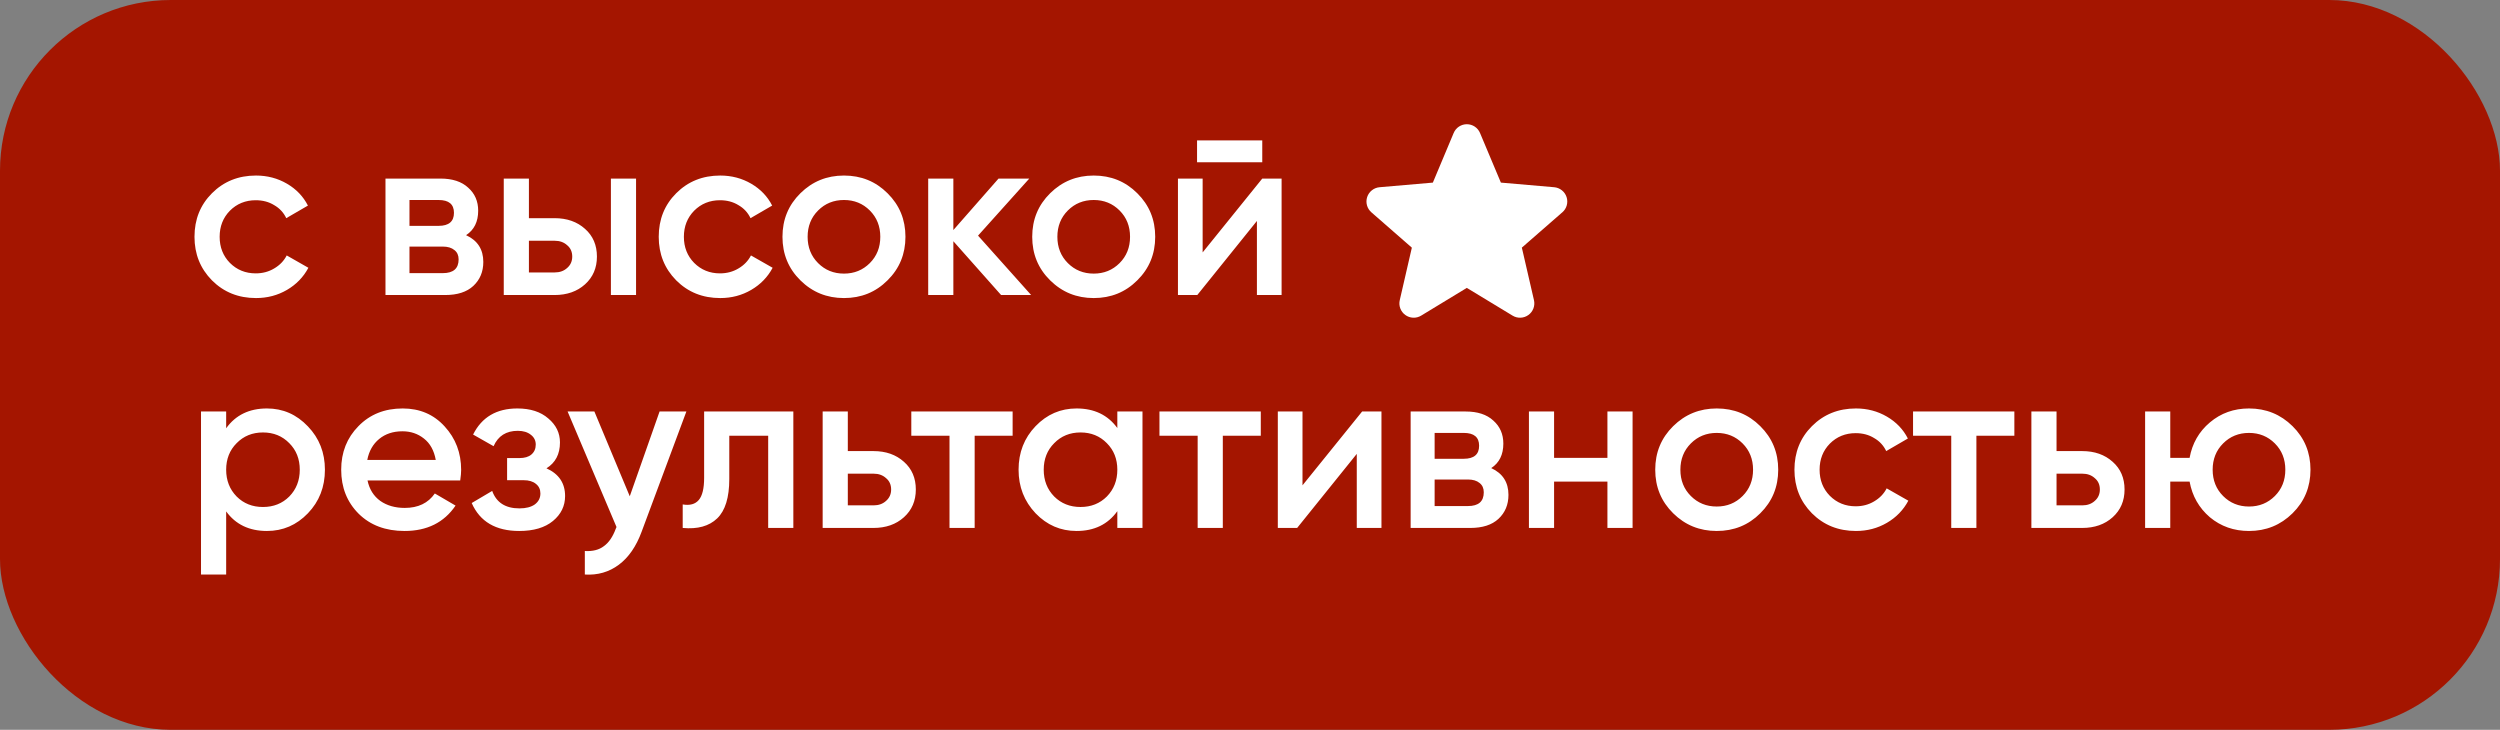
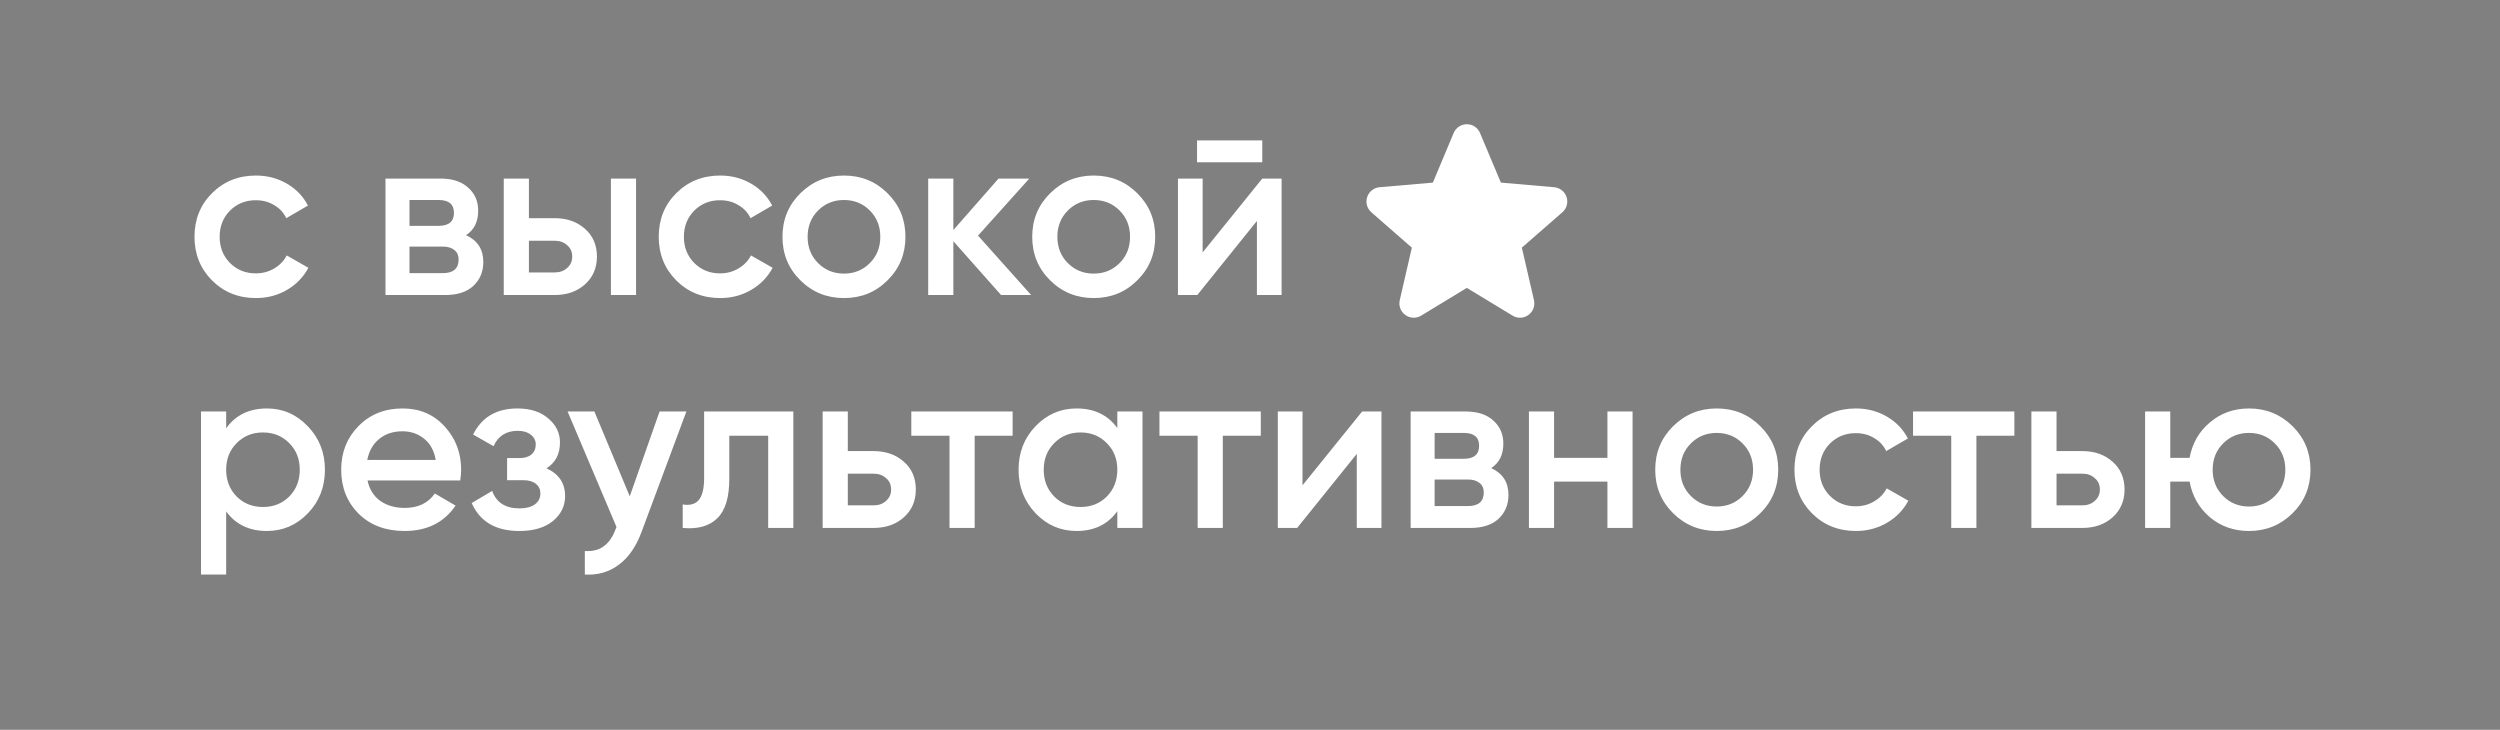
<svg xmlns="http://www.w3.org/2000/svg" width="161" height="47" viewBox="0 0 161 47" fill="none">
  <rect x="0" y="0" width="161" height="47" fill="#808080" stroke="none" />
-   <rect width="161" height="47" rx="11" fill="#A41500" />
  <path d="M16.485 19.195C15.355 19.195 14.41 18.815 13.65 18.055C12.9 17.295 12.525 16.36 12.525 15.25C12.525 14.13 12.9 13.195 13.65 12.445C14.41 11.685 15.355 11.305 16.485 11.305C17.215 11.305 17.88 11.48 18.48 11.83C19.08 12.18 19.53 12.65 19.83 13.24L18.435 14.05C18.265 13.69 18.005 13.41 17.655 13.21C17.315 13 16.92 12.895 16.47 12.895C15.81 12.895 15.255 13.12 14.805 13.57C14.365 14.02 14.145 14.58 14.145 15.25C14.145 15.92 14.365 16.48 14.805 16.93C15.255 17.38 15.81 17.605 16.47 17.605C16.91 17.605 17.305 17.5 17.655 17.29C18.015 17.08 18.285 16.8 18.465 16.45L19.86 17.245C19.54 17.845 19.08 18.32 18.48 18.67C17.88 19.02 17.215 19.195 16.485 19.195ZM30.015 15.145C30.755 15.485 31.125 16.06 31.125 16.87C31.125 17.5 30.91 18.015 30.48 18.415C30.06 18.805 29.455 19 28.665 19H24.825V11.5H28.365C29.135 11.5 29.73 11.695 30.15 12.085C30.58 12.465 30.795 12.96 30.795 13.57C30.795 14.28 30.535 14.805 30.015 15.145ZM28.245 12.88H26.37V14.545H28.245C28.905 14.545 29.235 14.265 29.235 13.705C29.235 13.155 28.905 12.88 28.245 12.88ZM28.515 17.59C29.195 17.59 29.535 17.295 29.535 16.705C29.535 16.445 29.445 16.245 29.265 16.105C29.085 15.955 28.835 15.88 28.515 15.88H26.37V17.59H28.515ZM35.712 14.05C36.512 14.05 37.167 14.28 37.677 14.74C38.187 15.19 38.442 15.785 38.442 16.525C38.442 17.255 38.187 17.85 37.677 18.31C37.167 18.77 36.512 19 35.712 19H32.442V11.5H34.062V14.05H35.712ZM39.342 11.5H40.962V19H39.342V11.5ZM35.727 17.545C36.047 17.545 36.312 17.45 36.522 17.26C36.742 17.07 36.852 16.825 36.852 16.525C36.852 16.215 36.742 15.97 36.522 15.79C36.312 15.6 36.047 15.505 35.727 15.505H34.062V17.545H35.727ZM46.383 19.195C45.252 19.195 44.307 18.815 43.547 18.055C42.797 17.295 42.422 16.36 42.422 15.25C42.422 14.13 42.797 13.195 43.547 12.445C44.307 11.685 45.252 11.305 46.383 11.305C47.112 11.305 47.778 11.48 48.377 11.83C48.977 12.18 49.428 12.65 49.727 13.24L48.333 14.05C48.163 13.69 47.903 13.41 47.553 13.21C47.212 13 46.818 12.895 46.367 12.895C45.708 12.895 45.153 13.12 44.703 13.57C44.263 14.02 44.042 14.58 44.042 15.25C44.042 15.92 44.263 16.48 44.703 16.93C45.153 17.38 45.708 17.605 46.367 17.605C46.807 17.605 47.203 17.5 47.553 17.29C47.913 17.08 48.182 16.8 48.362 16.45L49.758 17.245C49.438 17.845 48.977 18.32 48.377 18.67C47.778 19.02 47.112 19.195 46.383 19.195ZM54.351 19.195C53.251 19.195 52.316 18.815 51.546 18.055C50.776 17.295 50.391 16.36 50.391 15.25C50.391 14.14 50.776 13.205 51.546 12.445C52.316 11.685 53.251 11.305 54.351 11.305C55.461 11.305 56.396 11.685 57.156 12.445C57.926 13.205 58.311 14.14 58.311 15.25C58.311 16.36 57.926 17.295 57.156 18.055C56.396 18.815 55.461 19.195 54.351 19.195ZM52.686 16.945C53.136 17.395 53.691 17.62 54.351 17.62C55.011 17.62 55.566 17.395 56.016 16.945C56.466 16.495 56.691 15.93 56.691 15.25C56.691 14.57 56.466 14.005 56.016 13.555C55.566 13.105 55.011 12.88 54.351 12.88C53.691 12.88 53.136 13.105 52.686 13.555C52.236 14.005 52.011 14.57 52.011 15.25C52.011 15.93 52.236 16.495 52.686 16.945ZM66.406 19H64.471L61.396 15.535V19H59.776V11.5H61.396V14.815L64.306 11.5H66.286L62.986 15.175L66.406 19ZM70.435 19.195C69.335 19.195 68.4 18.815 67.63 18.055C66.86 17.295 66.475 16.36 66.475 15.25C66.475 14.14 66.86 13.205 67.63 12.445C68.4 11.685 69.335 11.305 70.435 11.305C71.545 11.305 72.48 11.685 73.24 12.445C74.01 13.205 74.395 14.14 74.395 15.25C74.395 16.36 74.01 17.295 73.24 18.055C72.48 18.815 71.545 19.195 70.435 19.195ZM68.77 16.945C69.22 17.395 69.775 17.62 70.435 17.62C71.095 17.62 71.65 17.395 72.1 16.945C72.55 16.495 72.775 15.93 72.775 15.25C72.775 14.57 72.55 14.005 72.1 13.555C71.65 13.105 71.095 12.88 70.435 12.88C69.775 12.88 69.22 13.105 68.77 13.555C68.32 14.005 68.095 14.57 68.095 15.25C68.095 15.93 68.32 16.495 68.77 16.945ZM77.09 10.45V9.04H81.29V10.45H77.09ZM81.29 11.5H82.535V19H80.945V14.23L77.105 19H75.86V11.5H77.45V16.255L81.29 11.5ZM17.19 26.305C18.22 26.305 19.1 26.69 19.83 27.46C20.56 28.22 20.925 29.15 20.925 30.25C20.925 31.36 20.56 32.295 19.83 33.055C19.1 33.815 18.22 34.195 17.19 34.195C16.05 34.195 15.175 33.775 14.565 32.935V37H12.945V26.5H14.565V27.58C15.175 26.73 16.05 26.305 17.19 26.305ZM15.24 31.975C15.69 32.425 16.255 32.65 16.935 32.65C17.615 32.65 18.18 32.425 18.63 31.975C19.08 31.515 19.305 30.94 19.305 30.25C19.305 29.56 19.08 28.99 18.63 28.54C18.18 28.08 17.615 27.85 16.935 27.85C16.255 27.85 15.69 28.08 15.24 28.54C14.79 28.99 14.565 29.56 14.565 30.25C14.565 30.94 14.79 31.515 15.24 31.975ZM23.668 30.94C23.788 31.51 24.063 31.95 24.493 32.26C24.923 32.56 25.448 32.71 26.068 32.71C26.928 32.71 27.573 32.4 28.003 31.78L29.338 32.56C28.598 33.65 27.503 34.195 26.053 34.195C24.833 34.195 23.848 33.825 23.098 33.085C22.348 32.335 21.973 31.39 21.973 30.25C21.973 29.13 22.343 28.195 23.083 27.445C23.823 26.685 24.773 26.305 25.933 26.305C27.033 26.305 27.933 26.69 28.633 27.46C29.343 28.23 29.698 29.165 29.698 30.265C29.698 30.435 29.678 30.66 29.638 30.94H23.668ZM23.653 29.62H28.063C27.953 29.01 27.698 28.55 27.298 28.24C26.908 27.93 26.448 27.775 25.918 27.775C25.318 27.775 24.818 27.94 24.418 28.27C24.018 28.6 23.763 29.05 23.653 29.62ZM35.192 30.16C35.992 30.52 36.392 31.115 36.392 31.945C36.392 32.585 36.132 33.12 35.612 33.55C35.092 33.98 34.367 34.195 33.437 34.195C31.927 34.195 30.907 33.595 30.377 32.395L31.697 31.615C31.967 32.365 32.552 32.74 33.452 32.74C33.872 32.74 34.202 32.655 34.442 32.485C34.682 32.305 34.802 32.07 34.802 31.78C34.802 31.52 34.707 31.315 34.517 31.165C34.327 31.005 34.062 30.925 33.722 30.925H32.657V29.5H33.452C33.782 29.5 34.037 29.425 34.217 29.275C34.407 29.115 34.502 28.9 34.502 28.63C34.502 28.37 34.397 28.16 34.187 28C33.977 27.83 33.697 27.745 33.347 27.745C32.597 27.745 32.077 28.075 31.787 28.735L30.467 27.985C31.027 26.865 31.977 26.305 33.317 26.305C34.157 26.305 34.822 26.52 35.312 26.95C35.812 27.37 36.062 27.885 36.062 28.495C36.062 29.245 35.772 29.8 35.192 30.16ZM42.477 26.5H44.203L41.322 34.24C40.972 35.19 40.483 35.9 39.852 36.37C39.222 36.84 38.492 37.05 37.663 37V35.485C38.172 35.515 38.583 35.41 38.892 35.17C39.212 34.94 39.468 34.565 39.657 34.045L39.703 33.94L36.553 26.5H38.278L40.557 31.96L42.477 26.5ZM51.091 26.5V34H49.471V28.06H46.966V30.85C46.966 32.04 46.706 32.885 46.186 33.385C45.666 33.885 44.926 34.09 43.966 34V32.485C44.426 32.565 44.771 32.47 45.001 32.2C45.231 31.93 45.346 31.455 45.346 30.775V26.5H51.091ZM56.249 29.05C57.049 29.05 57.704 29.28 58.214 29.74C58.724 30.19 58.979 30.785 58.979 31.525C58.979 32.255 58.724 32.85 58.214 33.31C57.704 33.77 57.049 34 56.249 34H52.979V26.5H54.599V29.05H56.249ZM56.264 32.545C56.584 32.545 56.849 32.45 57.059 32.26C57.279 32.07 57.389 31.825 57.389 31.525C57.389 31.215 57.279 30.97 57.059 30.79C56.849 30.6 56.584 30.505 56.264 30.505H54.599V32.545H56.264ZM65.213 26.5V28.06H62.768V34H61.148V28.06H58.688V26.5H65.213ZM71.956 26.5H73.576V34H71.956V32.92C71.346 33.77 70.471 34.195 69.331 34.195C68.301 34.195 67.421 33.815 66.691 33.055C65.961 32.285 65.596 31.35 65.596 30.25C65.596 29.14 65.961 28.205 66.691 27.445C67.421 26.685 68.301 26.305 69.331 26.305C70.471 26.305 71.346 26.725 71.956 27.565V26.5ZM67.891 31.975C68.341 32.425 68.906 32.65 69.586 32.65C70.266 32.65 70.831 32.425 71.281 31.975C71.731 31.515 71.956 30.94 71.956 30.25C71.956 29.56 71.731 28.99 71.281 28.54C70.831 28.08 70.266 27.85 69.586 27.85C68.906 27.85 68.341 28.08 67.891 28.54C67.441 28.99 67.216 29.56 67.216 30.25C67.216 30.94 67.441 31.515 67.891 31.975ZM81.195 26.5V28.06H78.749V34H77.129V28.06H74.669V26.5H81.195ZM87.721 26.5H88.966V34H87.376V29.23L83.536 34H82.291V26.5H83.881V31.255L87.721 26.5ZM96.035 30.145C96.775 30.485 97.145 31.06 97.145 31.87C97.145 32.5 96.93 33.015 96.5 33.415C96.08 33.805 95.475 34 94.685 34H90.845V26.5H94.385C95.155 26.5 95.75 26.695 96.17 27.085C96.6 27.465 96.815 27.96 96.815 28.57C96.815 29.28 96.555 29.805 96.035 30.145ZM94.265 27.88H92.39V29.545H94.265C94.925 29.545 95.255 29.265 95.255 28.705C95.255 28.155 94.925 27.88 94.265 27.88ZM94.535 32.59C95.215 32.59 95.555 32.295 95.555 31.705C95.555 31.445 95.465 31.245 95.285 31.105C95.105 30.955 94.855 30.88 94.535 30.88H92.39V32.59H94.535ZM103.518 26.5H105.138V34H103.518V31.015H100.083V34H98.463V26.5H100.083V29.485H103.518V26.5ZM110.557 34.195C109.457 34.195 108.522 33.815 107.752 33.055C106.982 32.295 106.597 31.36 106.597 30.25C106.597 29.14 106.982 28.205 107.752 27.445C108.522 26.685 109.457 26.305 110.557 26.305C111.667 26.305 112.602 26.685 113.362 27.445C114.132 28.205 114.517 29.14 114.517 30.25C114.517 31.36 114.132 32.295 113.362 33.055C112.602 33.815 111.667 34.195 110.557 34.195ZM108.892 31.945C109.342 32.395 109.897 32.62 110.557 32.62C111.217 32.62 111.772 32.395 112.222 31.945C112.672 31.495 112.897 30.93 112.897 30.25C112.897 29.57 112.672 29.005 112.222 28.555C111.772 28.105 111.217 27.88 110.557 27.88C109.897 27.88 109.342 28.105 108.892 28.555C108.442 29.005 108.217 29.57 108.217 30.25C108.217 30.93 108.442 31.495 108.892 31.945ZM119.522 34.195C118.392 34.195 117.447 33.815 116.687 33.055C115.937 32.295 115.562 31.36 115.562 30.25C115.562 29.13 115.937 28.195 116.687 27.445C117.447 26.685 118.392 26.305 119.522 26.305C120.252 26.305 120.917 26.48 121.517 26.83C122.117 27.18 122.567 27.65 122.867 28.24L121.472 29.05C121.302 28.69 121.042 28.41 120.692 28.21C120.352 28 119.957 27.895 119.507 27.895C118.847 27.895 118.292 28.12 117.842 28.57C117.402 29.02 117.182 29.58 117.182 30.25C117.182 30.92 117.402 31.48 117.842 31.93C118.292 32.38 118.847 32.605 119.507 32.605C119.947 32.605 120.342 32.5 120.692 32.29C121.052 32.08 121.322 31.8 121.502 31.45L122.897 32.245C122.577 32.845 122.117 33.32 121.517 33.67C120.917 34.02 120.252 34.195 119.522 34.195ZM129.725 26.5V28.06H127.28V34H125.66V28.06H123.2V26.5H129.725ZM134.091 29.05C134.891 29.05 135.546 29.28 136.056 29.74C136.566 30.19 136.821 30.785 136.821 31.525C136.821 32.255 136.566 32.85 136.056 33.31C135.546 33.77 134.891 34 134.091 34H130.821V26.5H132.441V29.05H134.091ZM134.106 32.545C134.426 32.545 134.691 32.45 134.901 32.26C135.121 32.07 135.231 31.825 135.231 31.525C135.231 31.215 135.121 30.97 134.901 30.79C134.691 30.6 134.426 30.505 134.106 30.505H132.441V32.545H134.106ZM144.835 26.305C145.935 26.305 146.87 26.685 147.64 27.445C148.41 28.205 148.795 29.14 148.795 30.25C148.795 31.36 148.41 32.295 147.64 33.055C146.87 33.815 145.935 34.195 144.835 34.195C143.865 34.195 143.025 33.9 142.315 33.31C141.615 32.71 141.18 31.945 141.01 31.015H139.765V34H138.145V26.5H139.765V29.485H141.01C141.18 28.555 141.615 27.795 142.315 27.205C143.025 26.605 143.865 26.305 144.835 26.305ZM143.17 31.945C143.62 32.395 144.175 32.62 144.835 32.62C145.495 32.62 146.05 32.395 146.5 31.945C146.95 31.495 147.175 30.93 147.175 30.25C147.175 29.57 146.95 29.005 146.5 28.555C146.05 28.105 145.495 27.88 144.835 27.88C144.175 27.88 143.62 28.105 143.17 28.555C142.72 29.005 142.495 29.57 142.495 30.25C142.495 30.93 142.72 31.495 143.17 31.945Z" fill="white" />
  <path d="M100.61 13.676L98.007 15.947L98.787 19.328C98.828 19.505 98.817 19.69 98.753 19.86C98.69 20.03 98.578 20.178 98.431 20.284C98.284 20.391 98.109 20.452 97.928 20.46C97.747 20.468 97.567 20.422 97.412 20.328L94.463 18.54L91.52 20.328C91.365 20.422 91.185 20.468 91.004 20.46C90.822 20.452 90.647 20.391 90.501 20.284C90.354 20.178 90.242 20.03 90.178 19.86C90.115 19.69 90.103 19.505 90.145 19.328L90.923 15.95L88.32 13.676C88.183 13.557 88.083 13.401 88.034 13.226C87.985 13.05 87.989 12.865 88.045 12.692C88.101 12.519 88.207 12.367 88.35 12.254C88.492 12.141 88.665 12.072 88.846 12.057L92.276 11.76L93.616 8.566C93.686 8.398 93.803 8.255 93.955 8.154C94.106 8.054 94.283 8 94.465 8C94.647 8 94.824 8.054 94.975 8.154C95.126 8.255 95.244 8.398 95.314 8.566L96.657 11.76L100.087 12.057C100.268 12.072 100.441 12.141 100.583 12.254C100.726 12.367 100.832 12.519 100.888 12.692C100.944 12.865 100.948 13.05 100.899 13.226C100.85 13.401 100.75 13.557 100.613 13.676H100.61Z" fill="white" />
</svg>